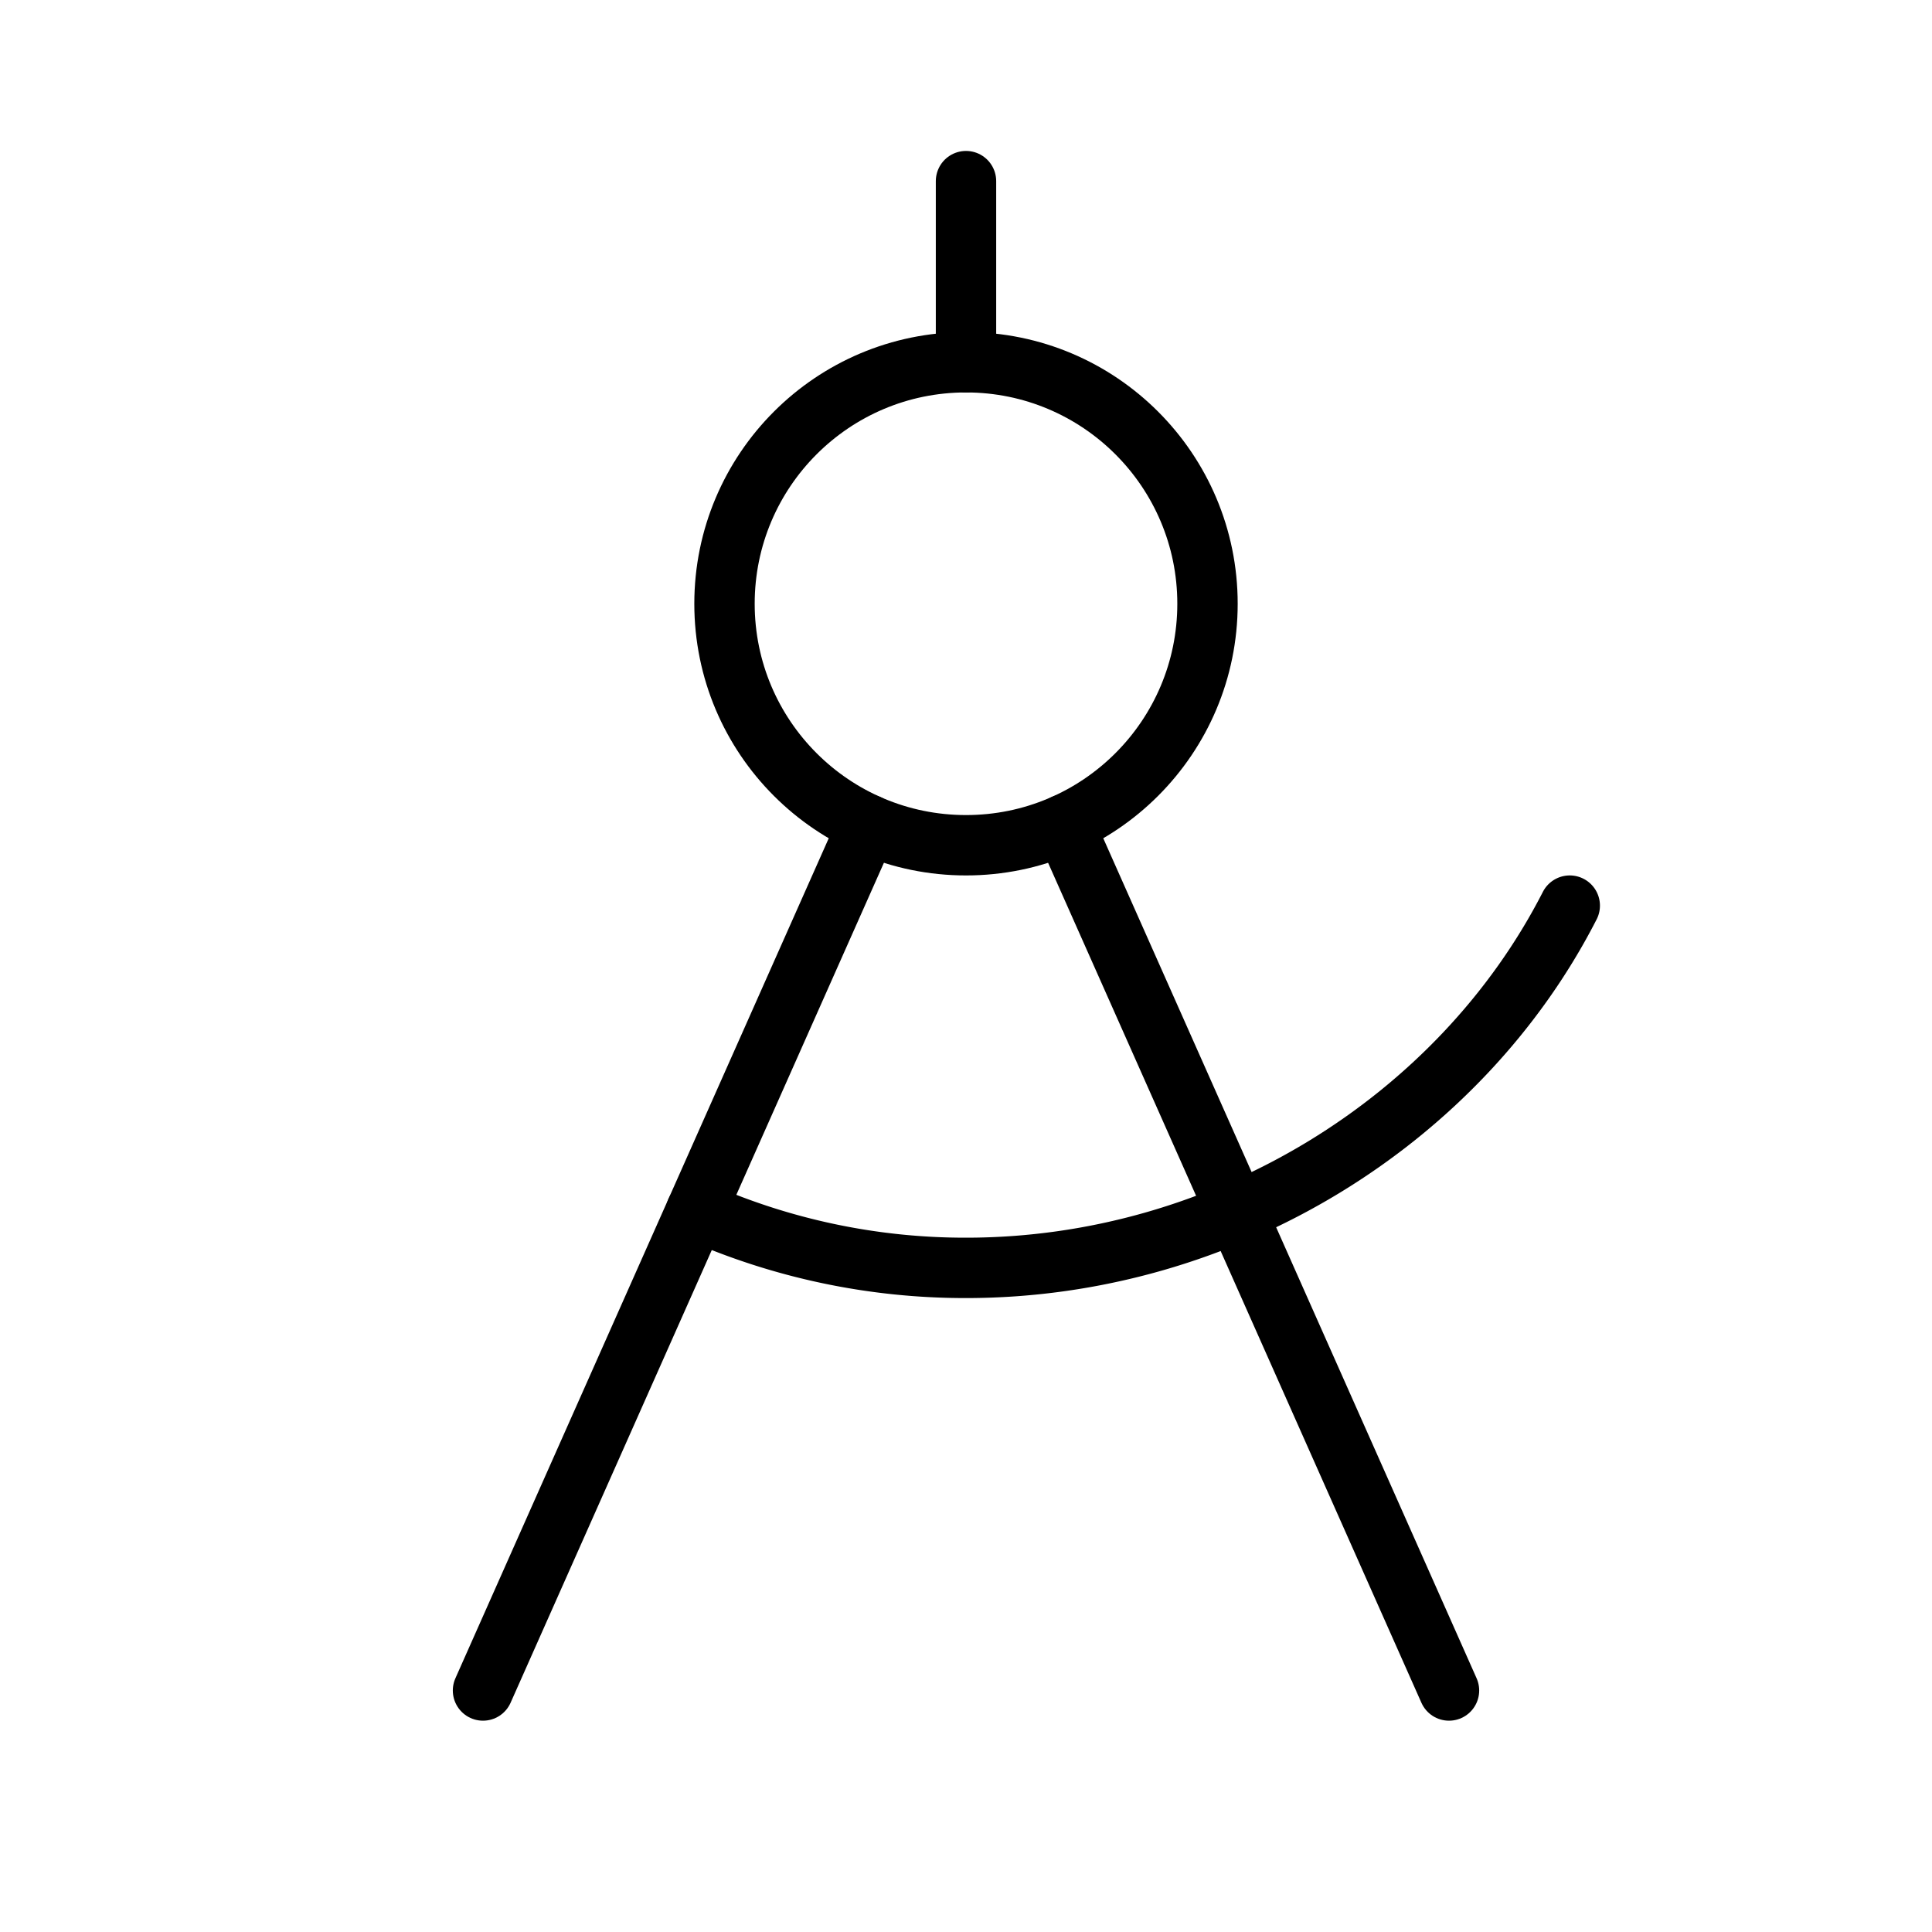
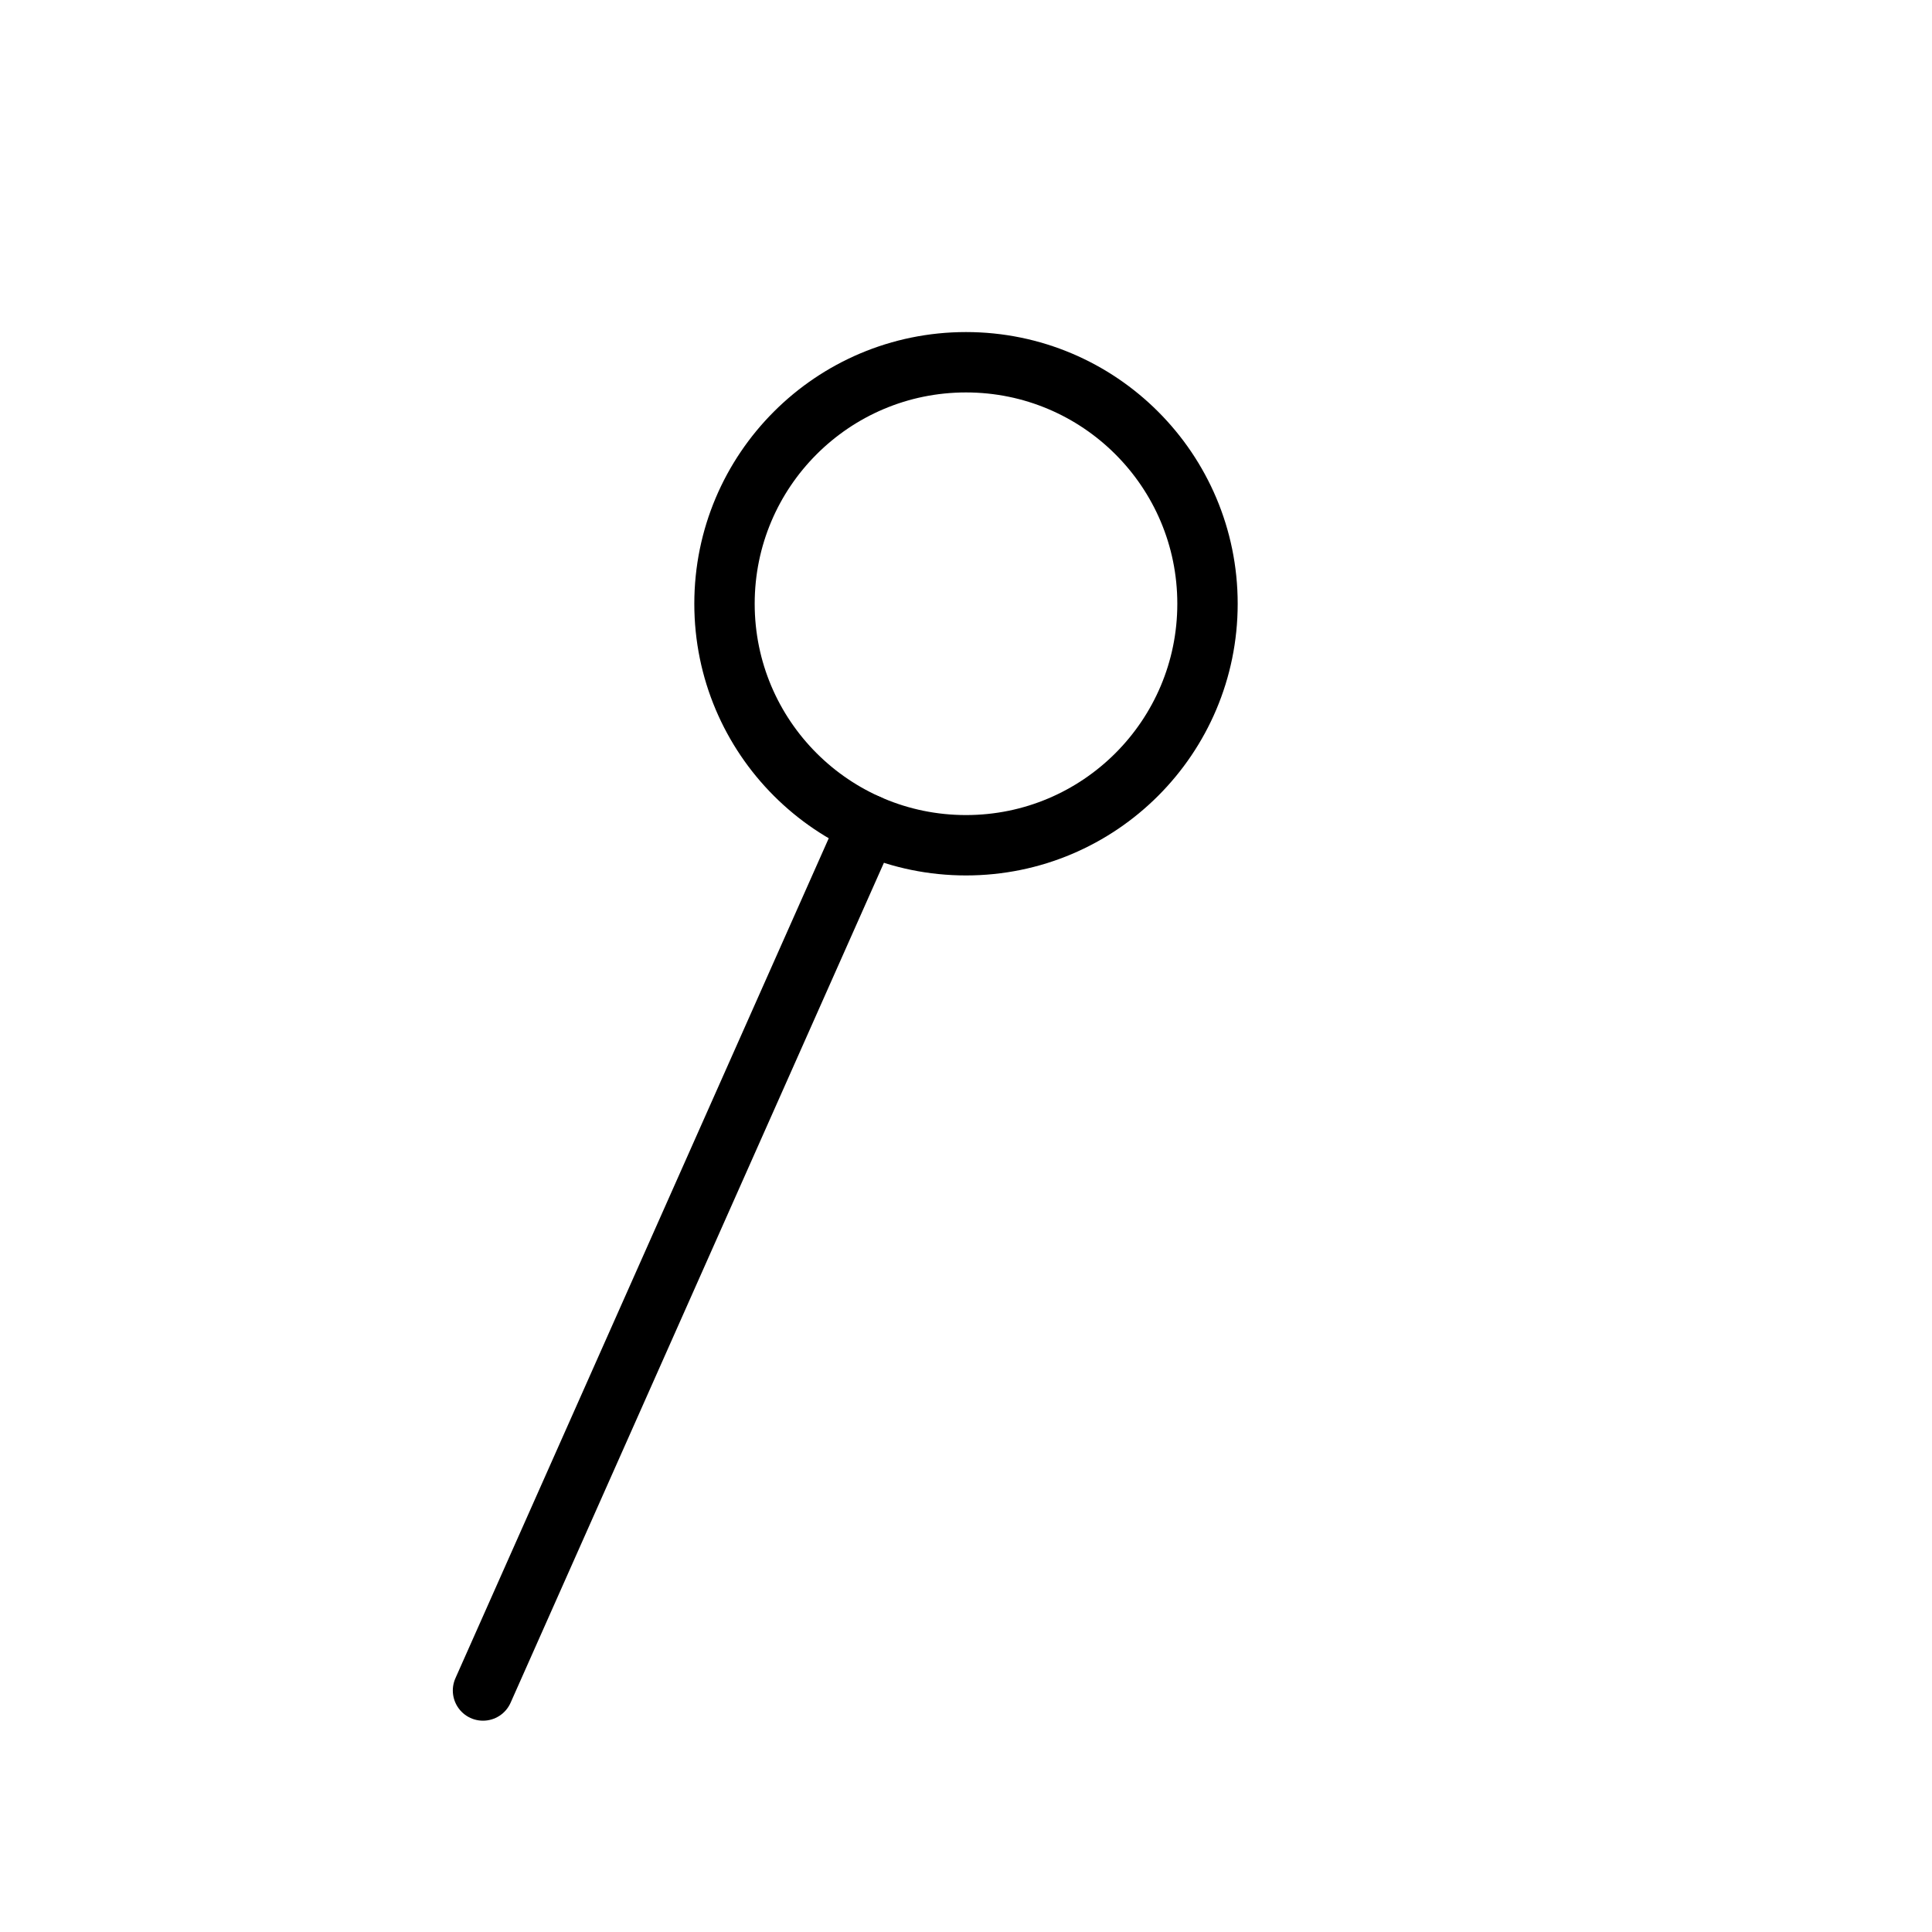
<svg xmlns="http://www.w3.org/2000/svg" viewBox="0 0 256 256">
  <rect width="256" height="256" fill="none" />
  <circle cx="128" cy="80" r="32" fill="none" stroke="currentColor" stroke-linecap="round" stroke-linejoin="round" stroke-width="8" />
-   <line x1="128" y1="48" x2="128" y2="24" fill="none" stroke="currentColor" stroke-linecap="round" stroke-linejoin="round" stroke-width="8" />
-   <line x1="141" y1="109.25" x2="192" y2="224" fill="none" stroke="currentColor" stroke-linecap="round" stroke-linejoin="round" stroke-width="8" />
  <line x1="64" y1="224" x2="115" y2="109.25" fill="none" stroke="currentColor" stroke-linecap="round" stroke-linejoin="round" stroke-width="8" />
-   <path d="M208,120c-14.57,28.49-45.8,48-80,48a87.71,87.71,0,0,1-35.75-7.56" fill="none" stroke="currentColor" stroke-linecap="round" stroke-linejoin="round" stroke-width="8" />
</svg>